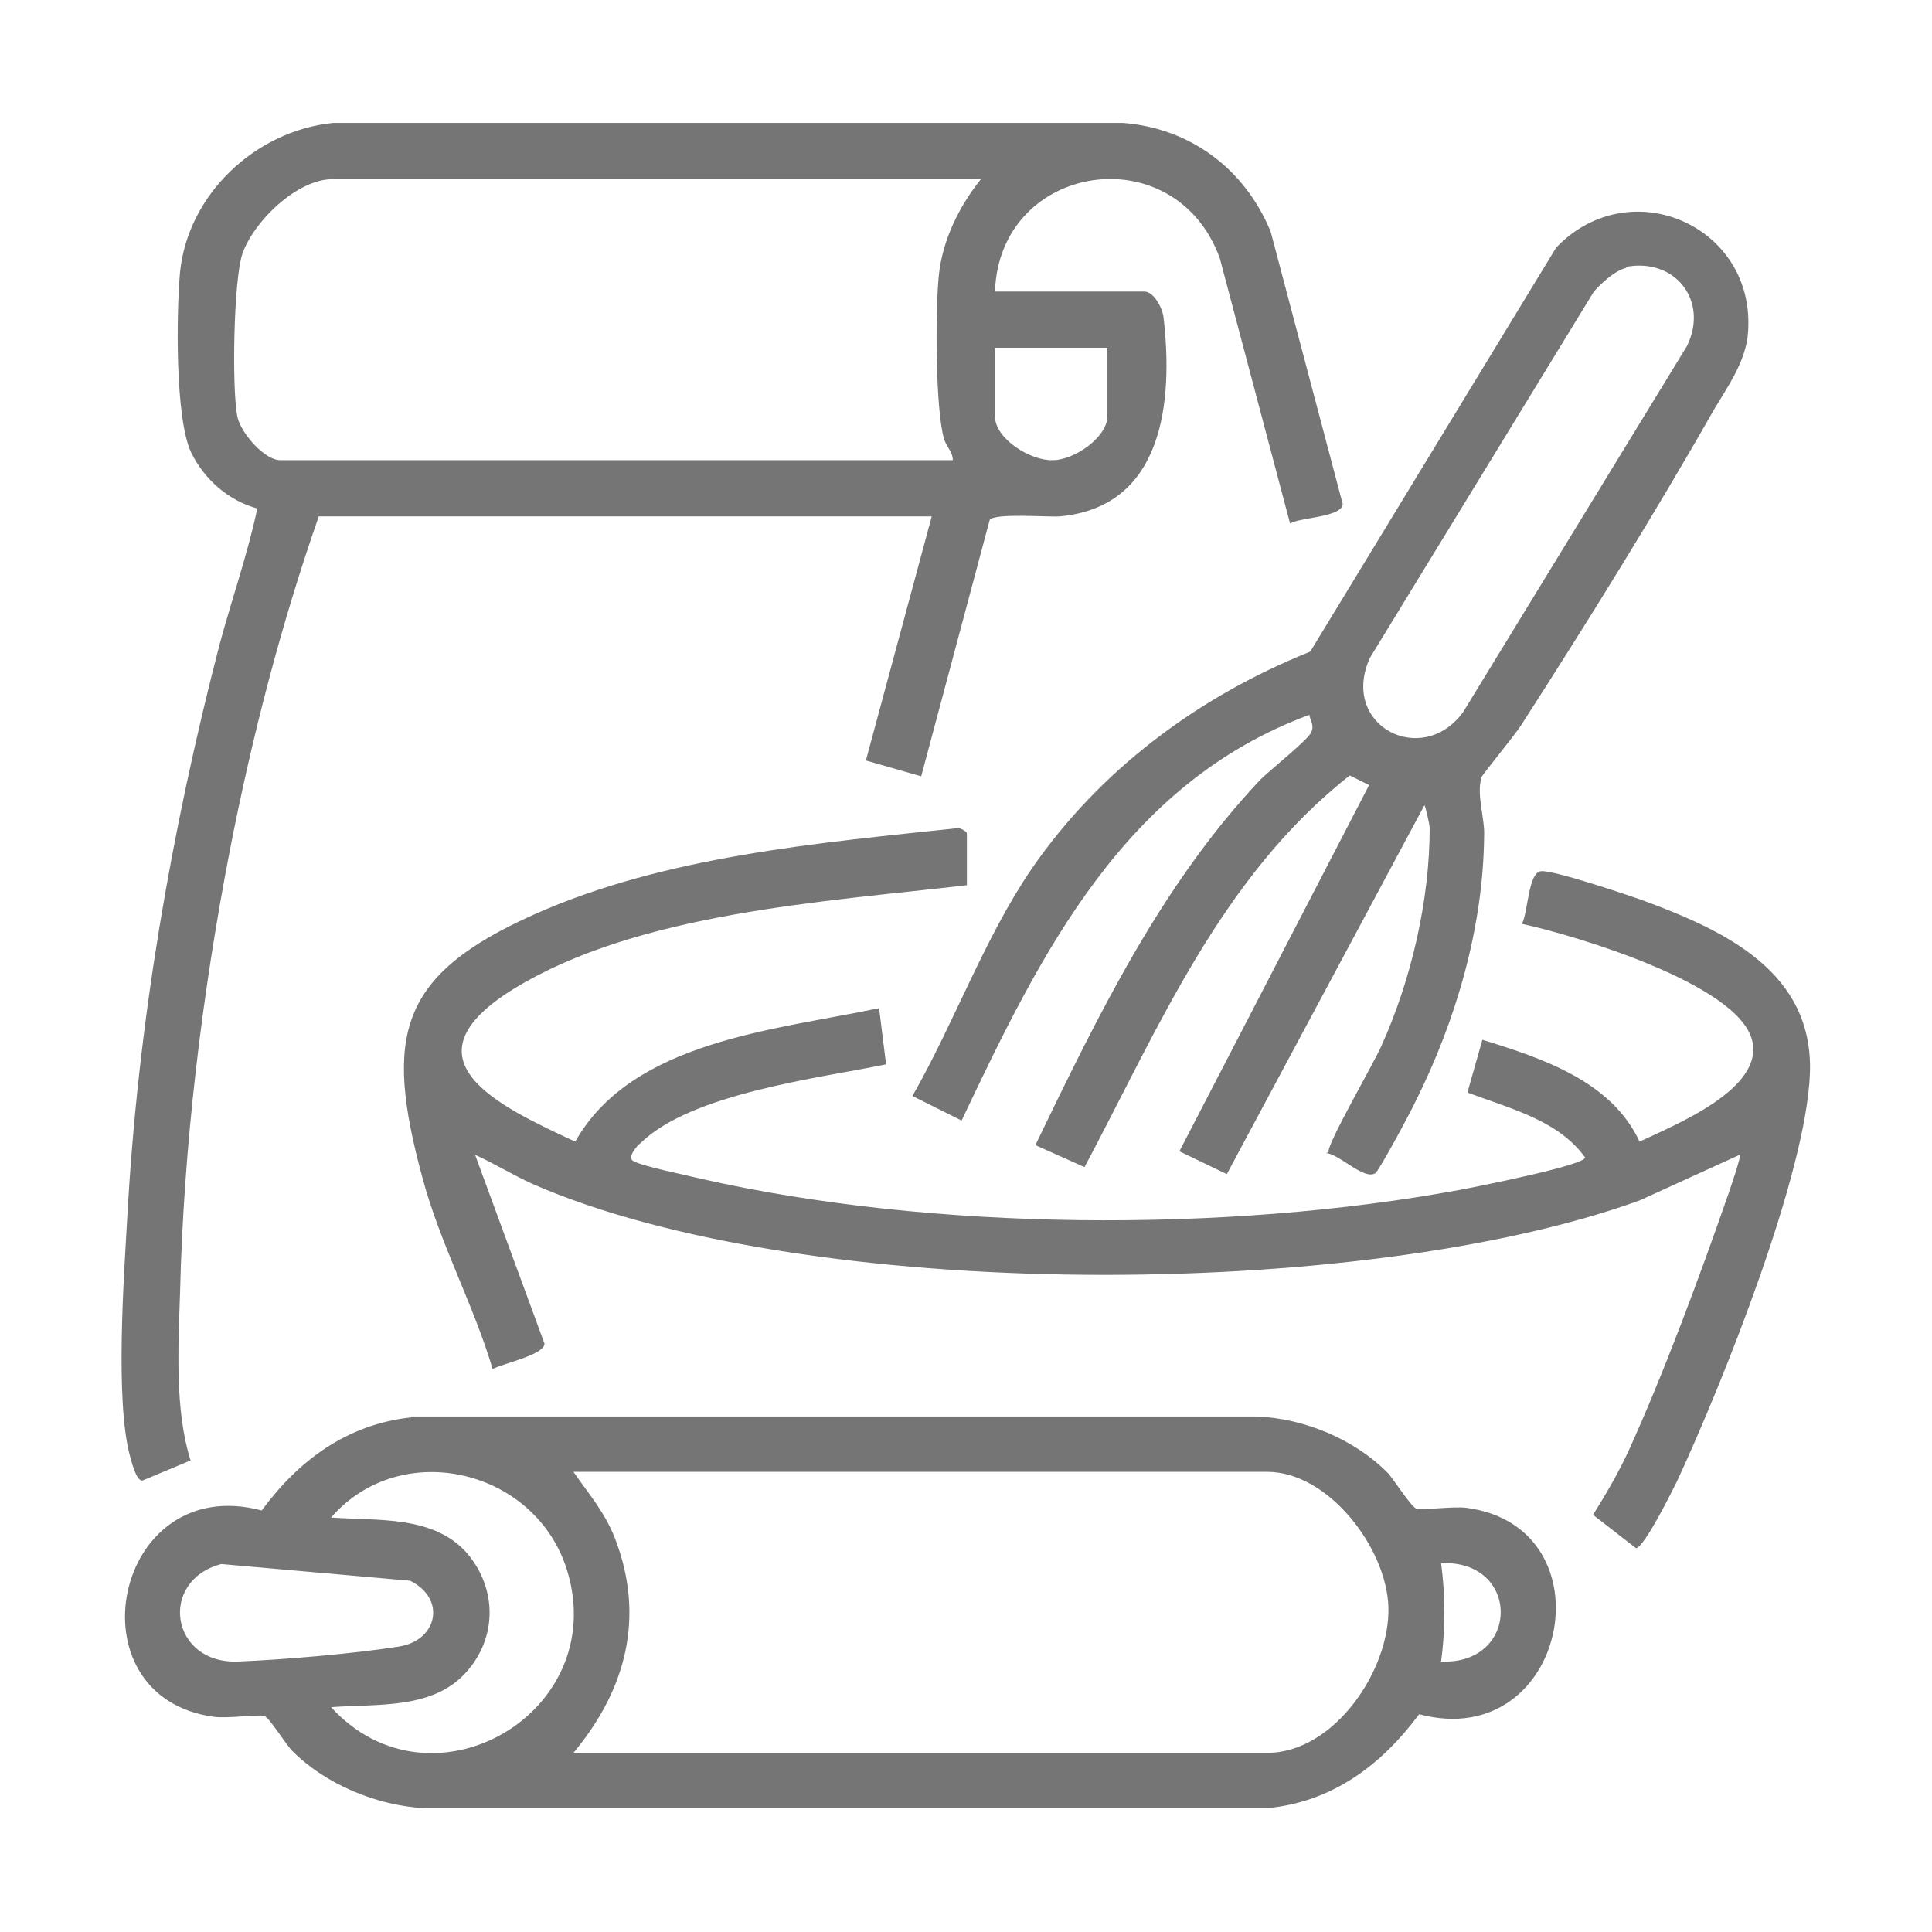
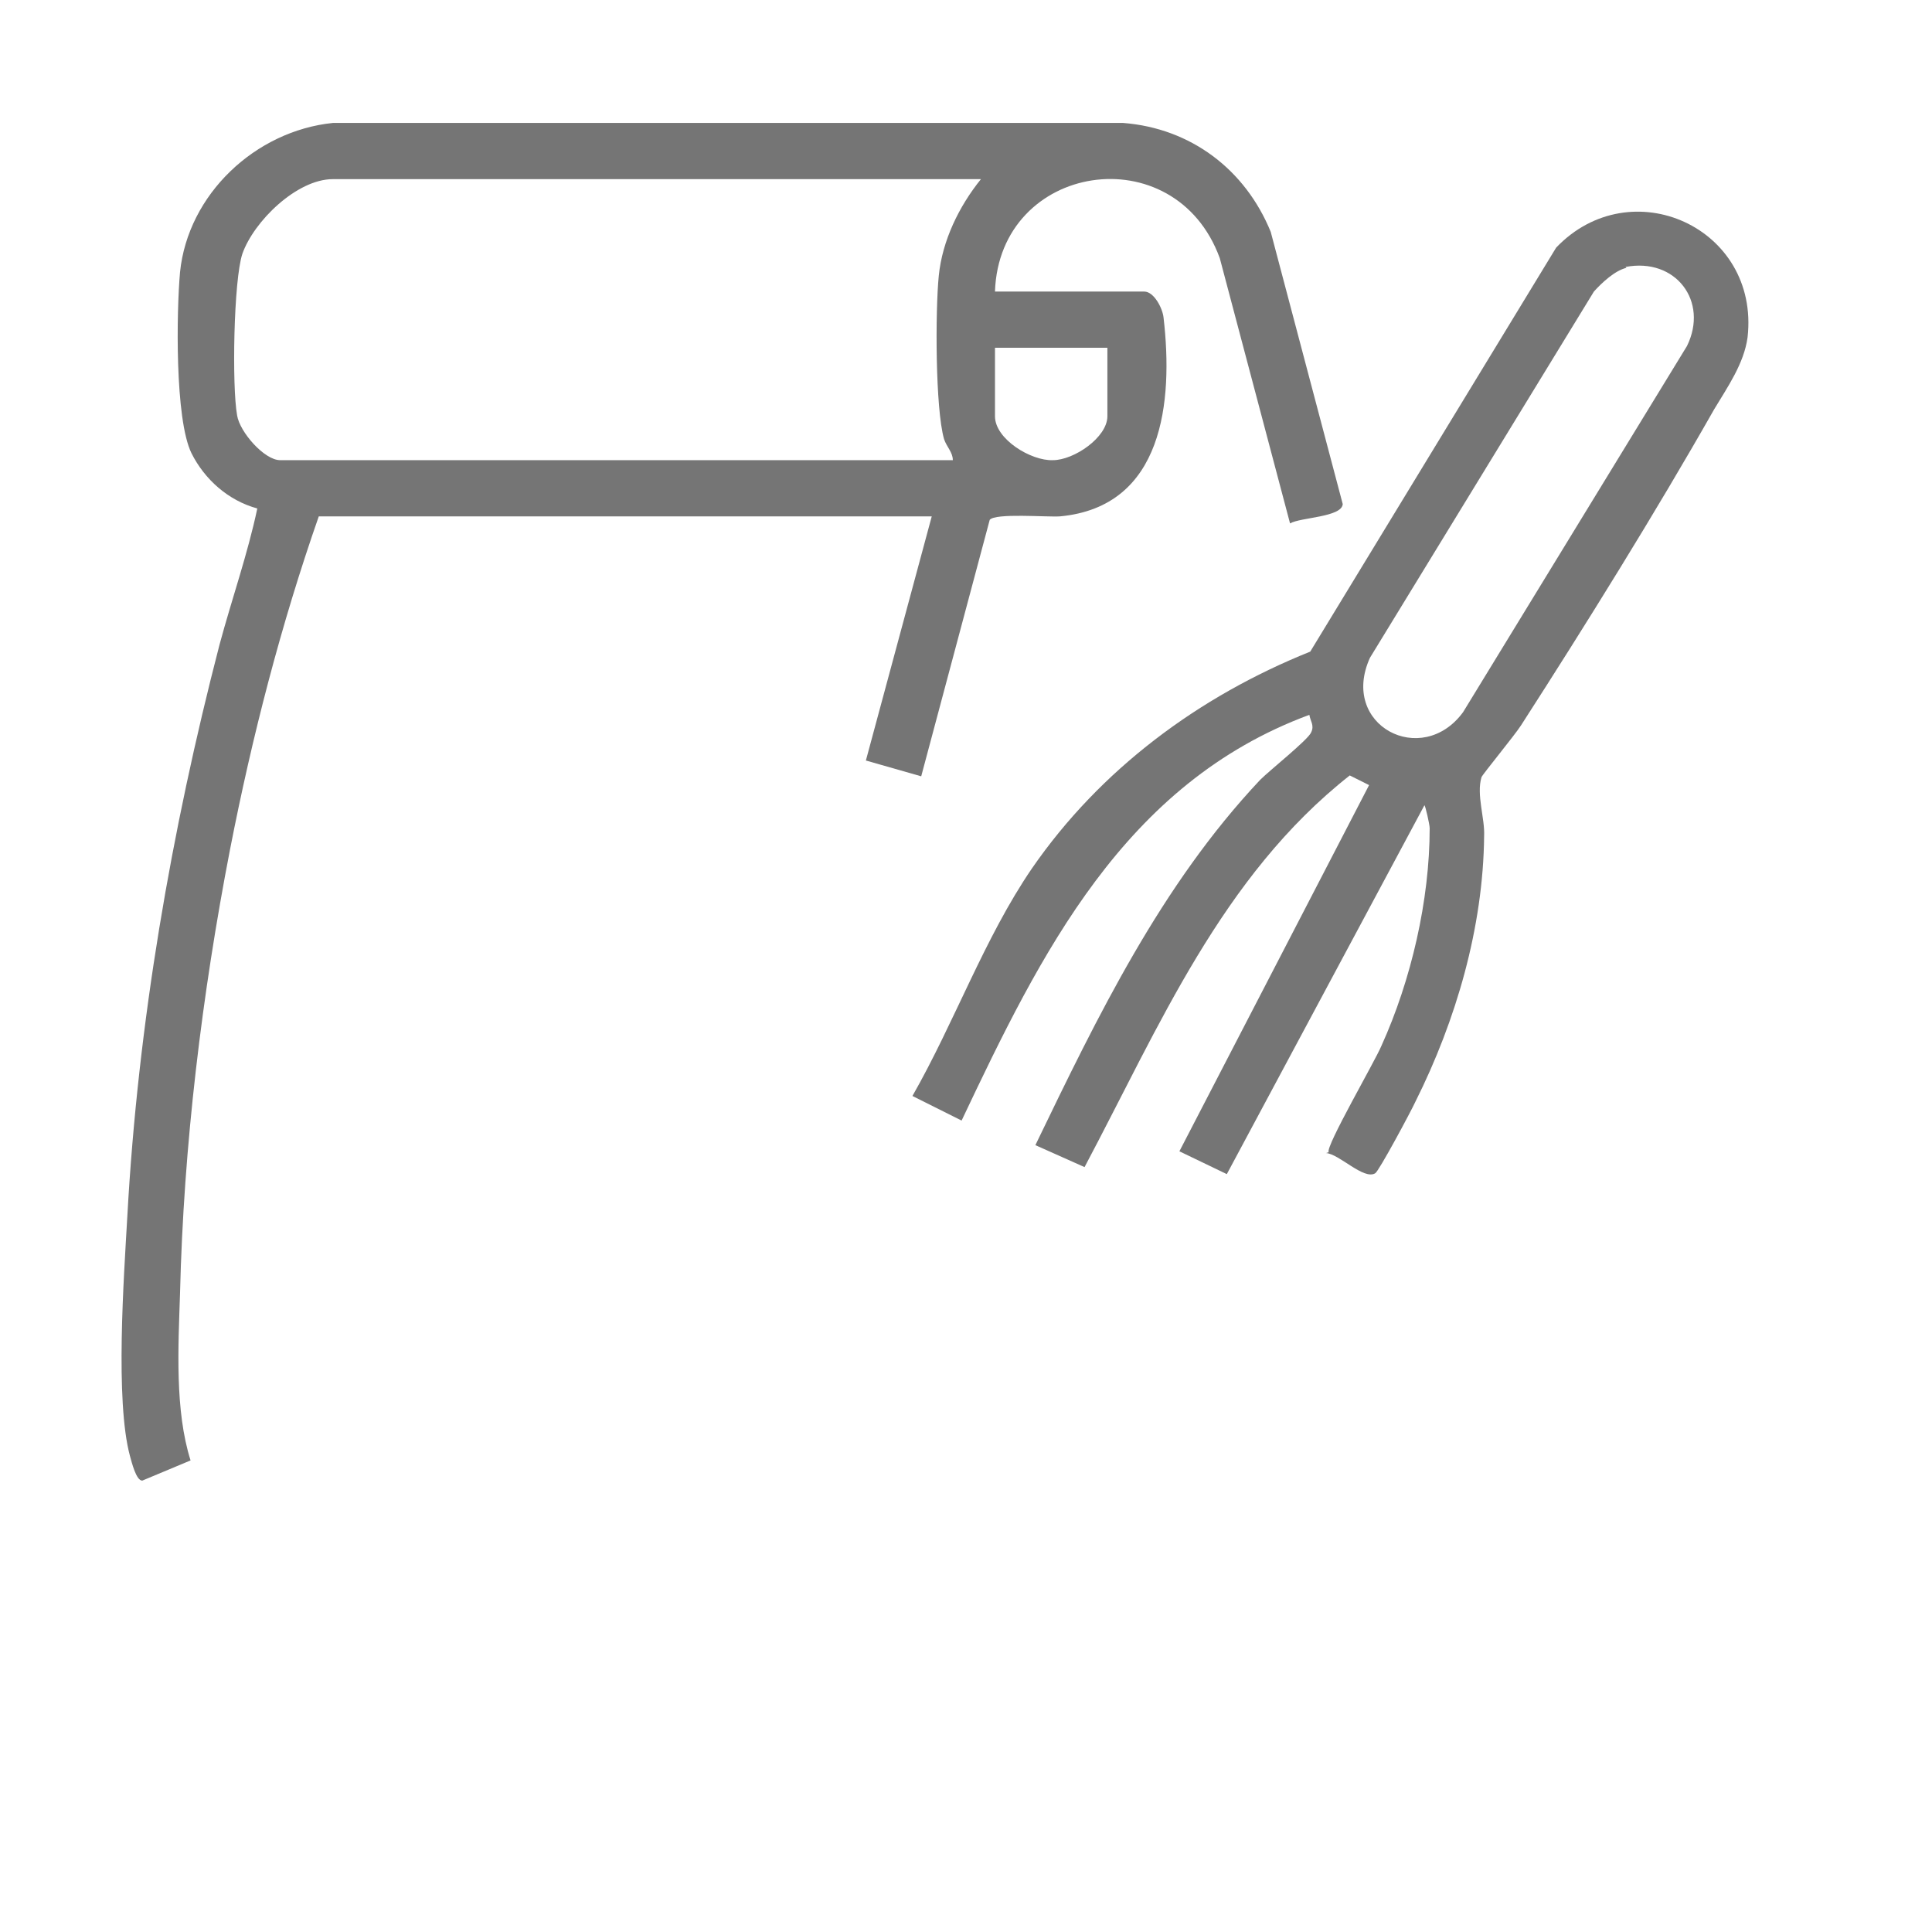
<svg xmlns="http://www.w3.org/2000/svg" id="Camada_1" data-name="Camada 1" viewBox="0 0 22 22">
  <defs>
    <style>
      .cls-1 {
        fill: #757575;
      }
    </style>
  </defs>
  <path class="cls-1" d="M3.63,5.88c-.43,1.23-.76,2.51-1.01,3.79-.32,1.65-.53,3.38-.57,5.06-.02.61-.06,1.33.12,1.9l-.55.23c-.07,0-.12-.21-.14-.28-.17-.63-.07-2.03-.03-2.73.12-2.19.5-4.39,1.05-6.51.14-.52.32-1.03.43-1.55-.33-.09-.6-.33-.75-.63-.19-.39-.17-1.61-.13-2.06.09-.89.86-1.61,1.74-1.7h9c.77.06,1.39.53,1.68,1.24l.82,3.1c-.01.15-.48.15-.6.22l-.8-3.02c-.51-1.4-2.51-1.09-2.56.38h1.7c.11,0,.21.19.22.3.11.95,0,2.15-1.18,2.26-.15.01-.74-.04-.8.04l-.78,2.92-.63-.18.75-2.78H3.63ZM11.17,2.04H3.79c-.41,0-.9.48-1.03.85-.1.3-.12,1.51-.06,1.84.03.19.31.51.49.51h7.66c0-.09-.07-.15-.1-.24-.1-.35-.1-1.46-.06-1.86s.23-.79.48-1.1ZM12.61,3.96h-1.28v.78c0,.26.41.51.66.5.24,0,.62-.26.62-.5v-.78Z" />
-   <path class="cls-1" d="M4.68,16.13h9.63c.54.02,1.12.26,1.5.65.07.08.26.38.32.4s.42-.03.57-.01c1.66.22,1.15,2.8-.54,2.35-.43.58-.99,1-1.73,1.07H4.83c-.54-.03-1.12-.27-1.5-.65-.08-.08-.26-.38-.32-.4s-.42.03-.57.01c-1.66-.22-1.15-2.8.54-2.35.42-.57.97-.98,1.7-1.06ZM3.77,19.44c1.14,1.25,3.18.07,2.69-1.55-.35-1.16-1.89-1.53-2.69-.61.53.04,1.18-.03,1.56.42.33.4.33.95-.02,1.34-.38.43-1.02.36-1.54.4ZM6.53,19.96h7.9c.76,0,1.4-.94,1.38-1.66-.02-.67-.68-1.54-1.38-1.54h-7.9c.18.26.35.45.47.75.35.9.13,1.73-.47,2.45ZM2.52,17.81c-.72.19-.58,1.14.19,1.11.51-.02,1.33-.09,1.83-.17.45-.07.54-.55.13-.75l-2.15-.19ZM16.41,18.92c.9.04.91-1.16,0-1.12.05.38.05.74,0,1.12Z" />
-   <path class="cls-1" d="M11.01,10.08c-1.62.19-3.74.31-5.16,1.18-1.31.81-.16,1.34.7,1.74.65-1.15,2.28-1.27,3.46-1.52l.08.64c-.78.16-2.22.33-2.8.9-.04.03-.15.16-.08.2.1.06.6.16.76.2,2.64.6,5.99.62,8.65.13.16-.03,1.43-.28,1.43-.37-.31-.43-.87-.56-1.34-.74l.17-.6c.68.21,1.47.47,1.79,1.16.4-.19,1.43-.6,1.28-1.16-.17-.64-2.02-1.19-2.62-1.32.07-.12.07-.59.22-.6s.95.26,1.15.33c.95.35,1.95.82,1.91,1.97s-1,3.54-1.51,4.64c-.06.12-.37.75-.47.77l-.49-.38c.15-.24.29-.48.41-.74.4-.88.81-1.99,1.13-2.91.02-.06.15-.43.13-.45l-1.14.52c-3.17,1.15-9.51,1.17-12.61-.19-.22-.1-.43-.23-.65-.33l.79,2.15c0,.13-.49.23-.59.29-.22-.74-.6-1.43-.8-2.18-.44-1.62-.27-2.31,1.28-3,1.48-.66,3.22-.81,4.82-.98.03,0,.1.04.1.06v.58Z" />
  <path class="cls-1" d="M15.13,13.12c-.04-.06.53-1.04.6-1.21.34-.75.55-1.66.55-2.48,0-.04-.05-.26-.06-.26l-2.25,4.2-.54-.26,2.16-4.17-.22-.11c-1.46,1.15-2.17,2.86-3.02,4.46l-.56-.25c.71-1.47,1.43-2.96,2.56-4.16.11-.11.55-.46.58-.54.04-.08-.01-.13-.02-.2-2.11.78-3.06,2.72-3.96,4.62l-.56-.28c.48-.84.82-1.8,1.36-2.59.78-1.13,1.9-1.96,3.17-2.47l2.8-4.6c.85-.89,2.32-.23,2.18,1.02-.04.3-.23.57-.38.82-.67,1.18-1.46,2.45-2.2,3.6-.07.11-.44.56-.45.59-.06.2.04.47.03.67-.01,1.04-.32,2.1-.78,3.02-.05.11-.42.8-.46.82-.13.08-.41-.22-.56-.23ZM18.52,3.05c-.13.03-.28.17-.37.27l-2.55,4.17c-.35.77.59,1.26,1.06.62l2.55-4.17c.25-.51-.13-1.01-.7-.9Z" />
</svg>